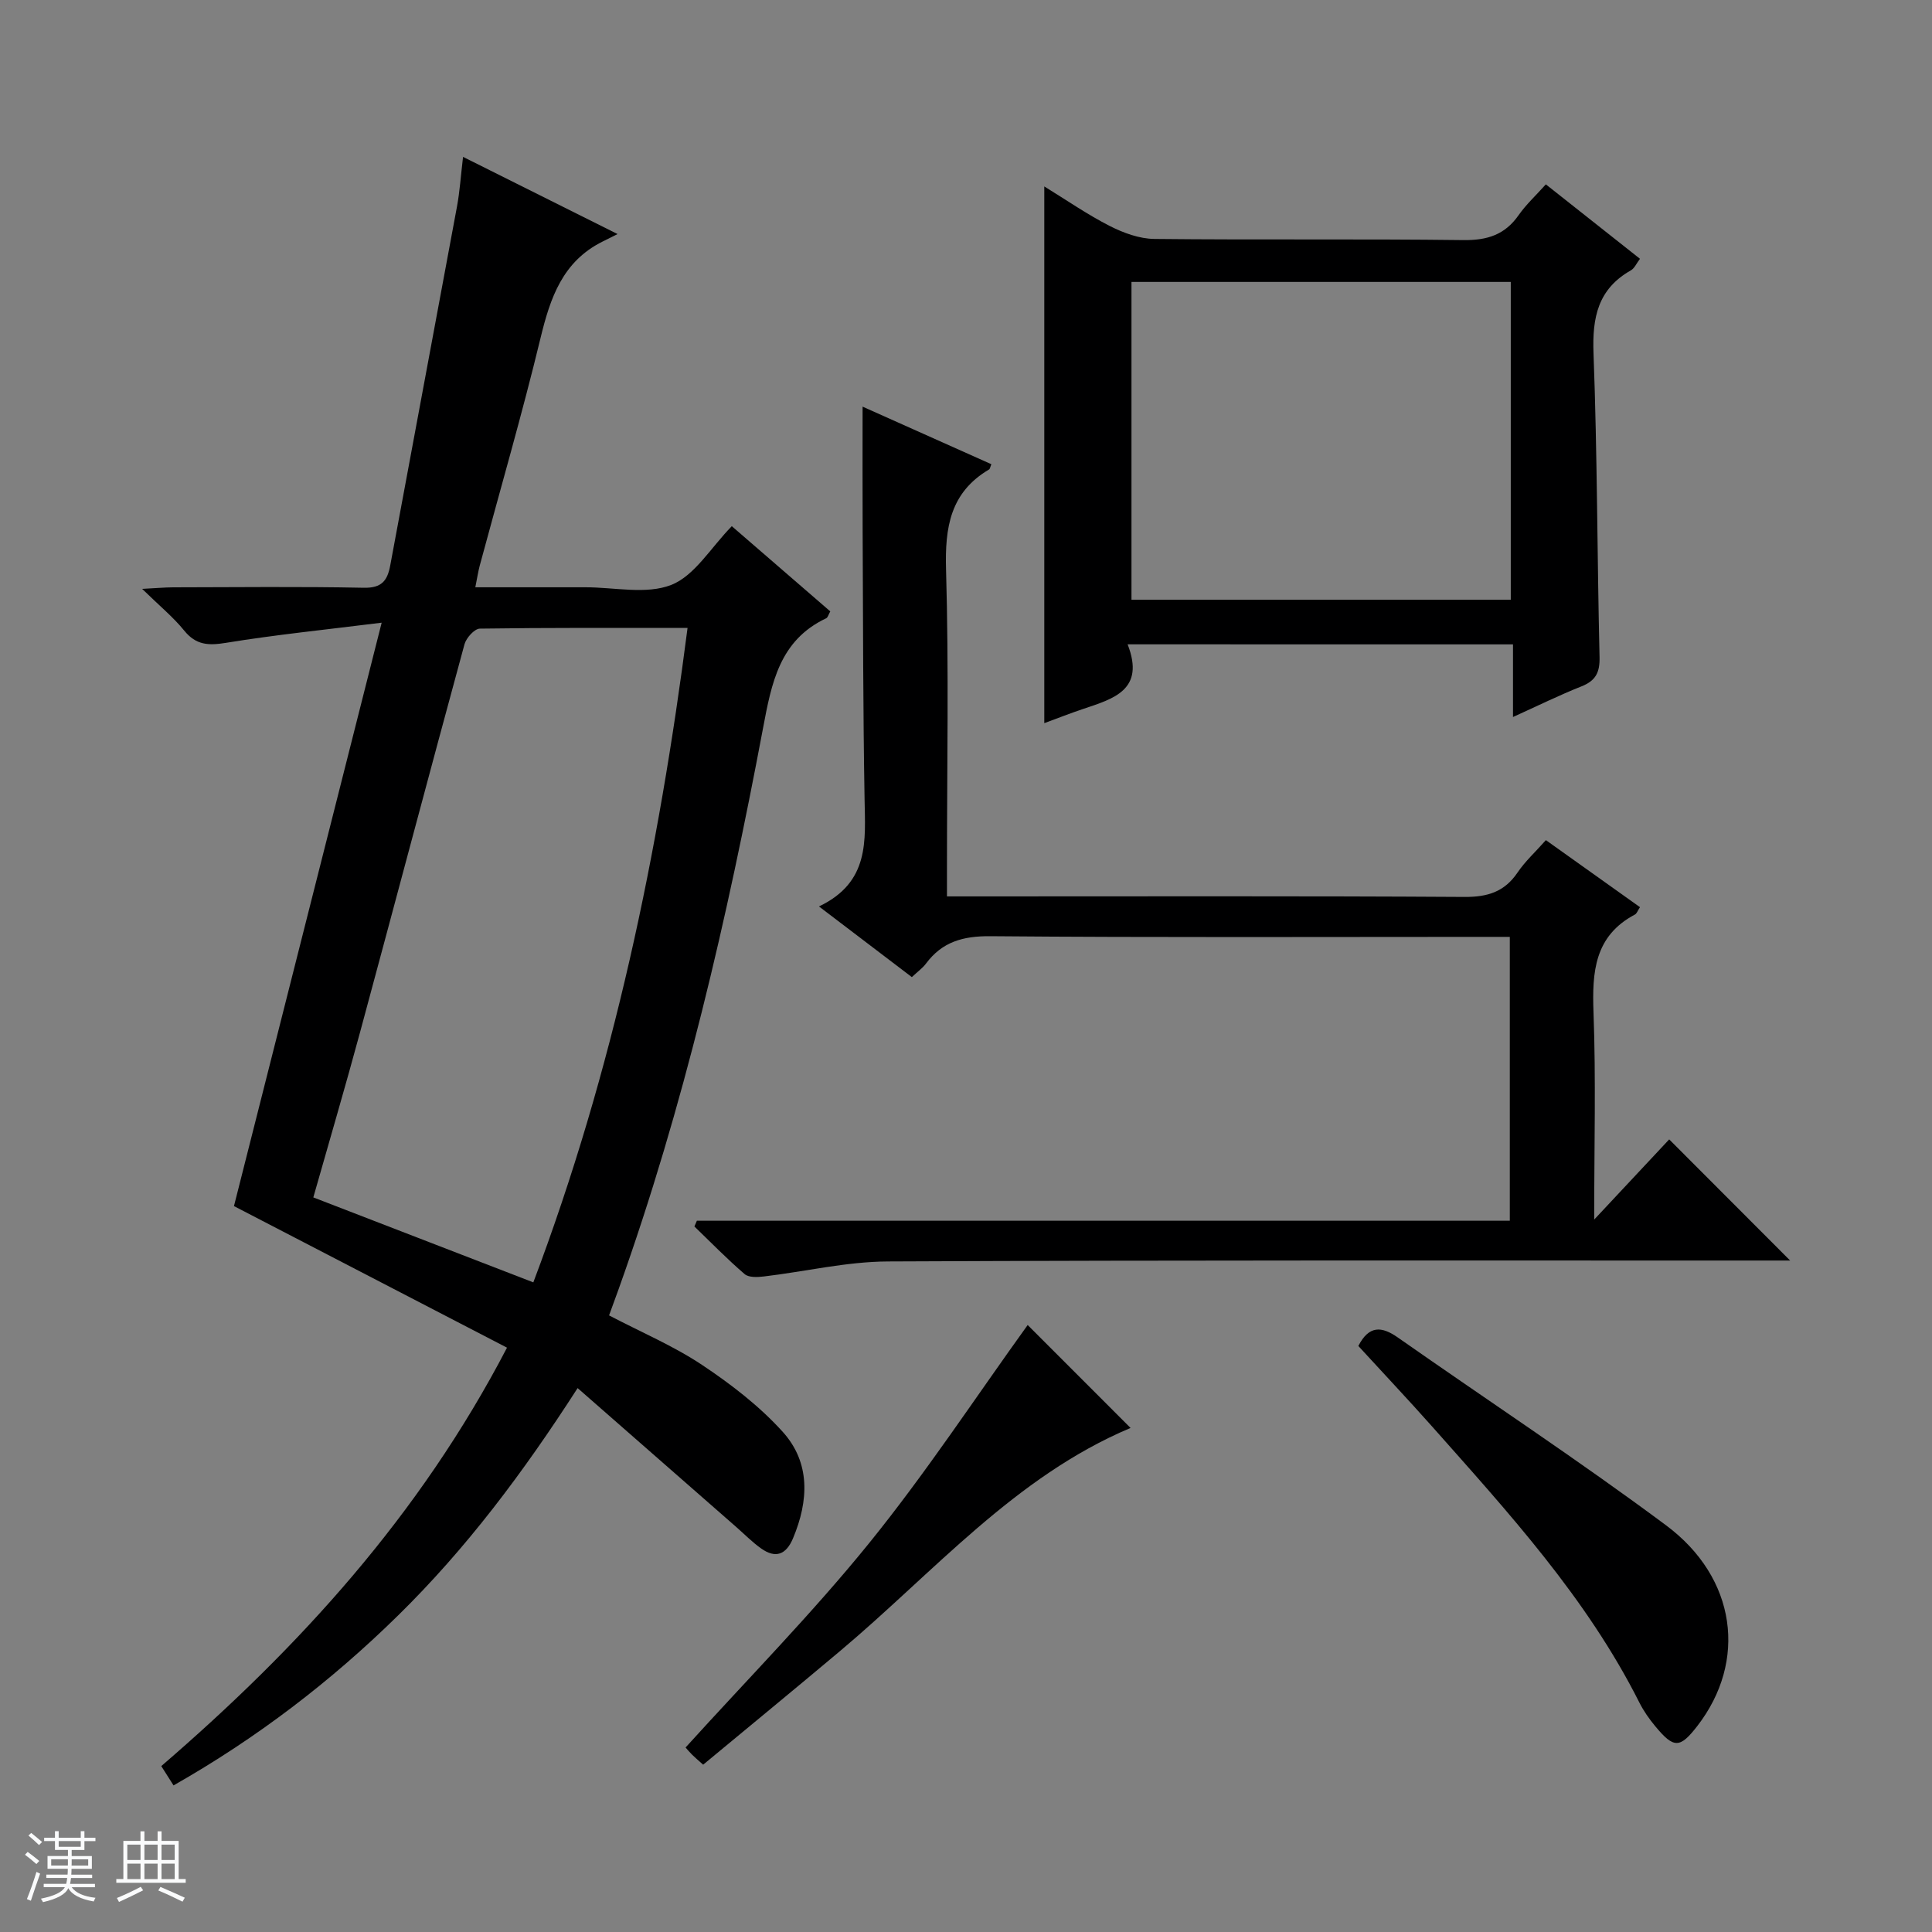
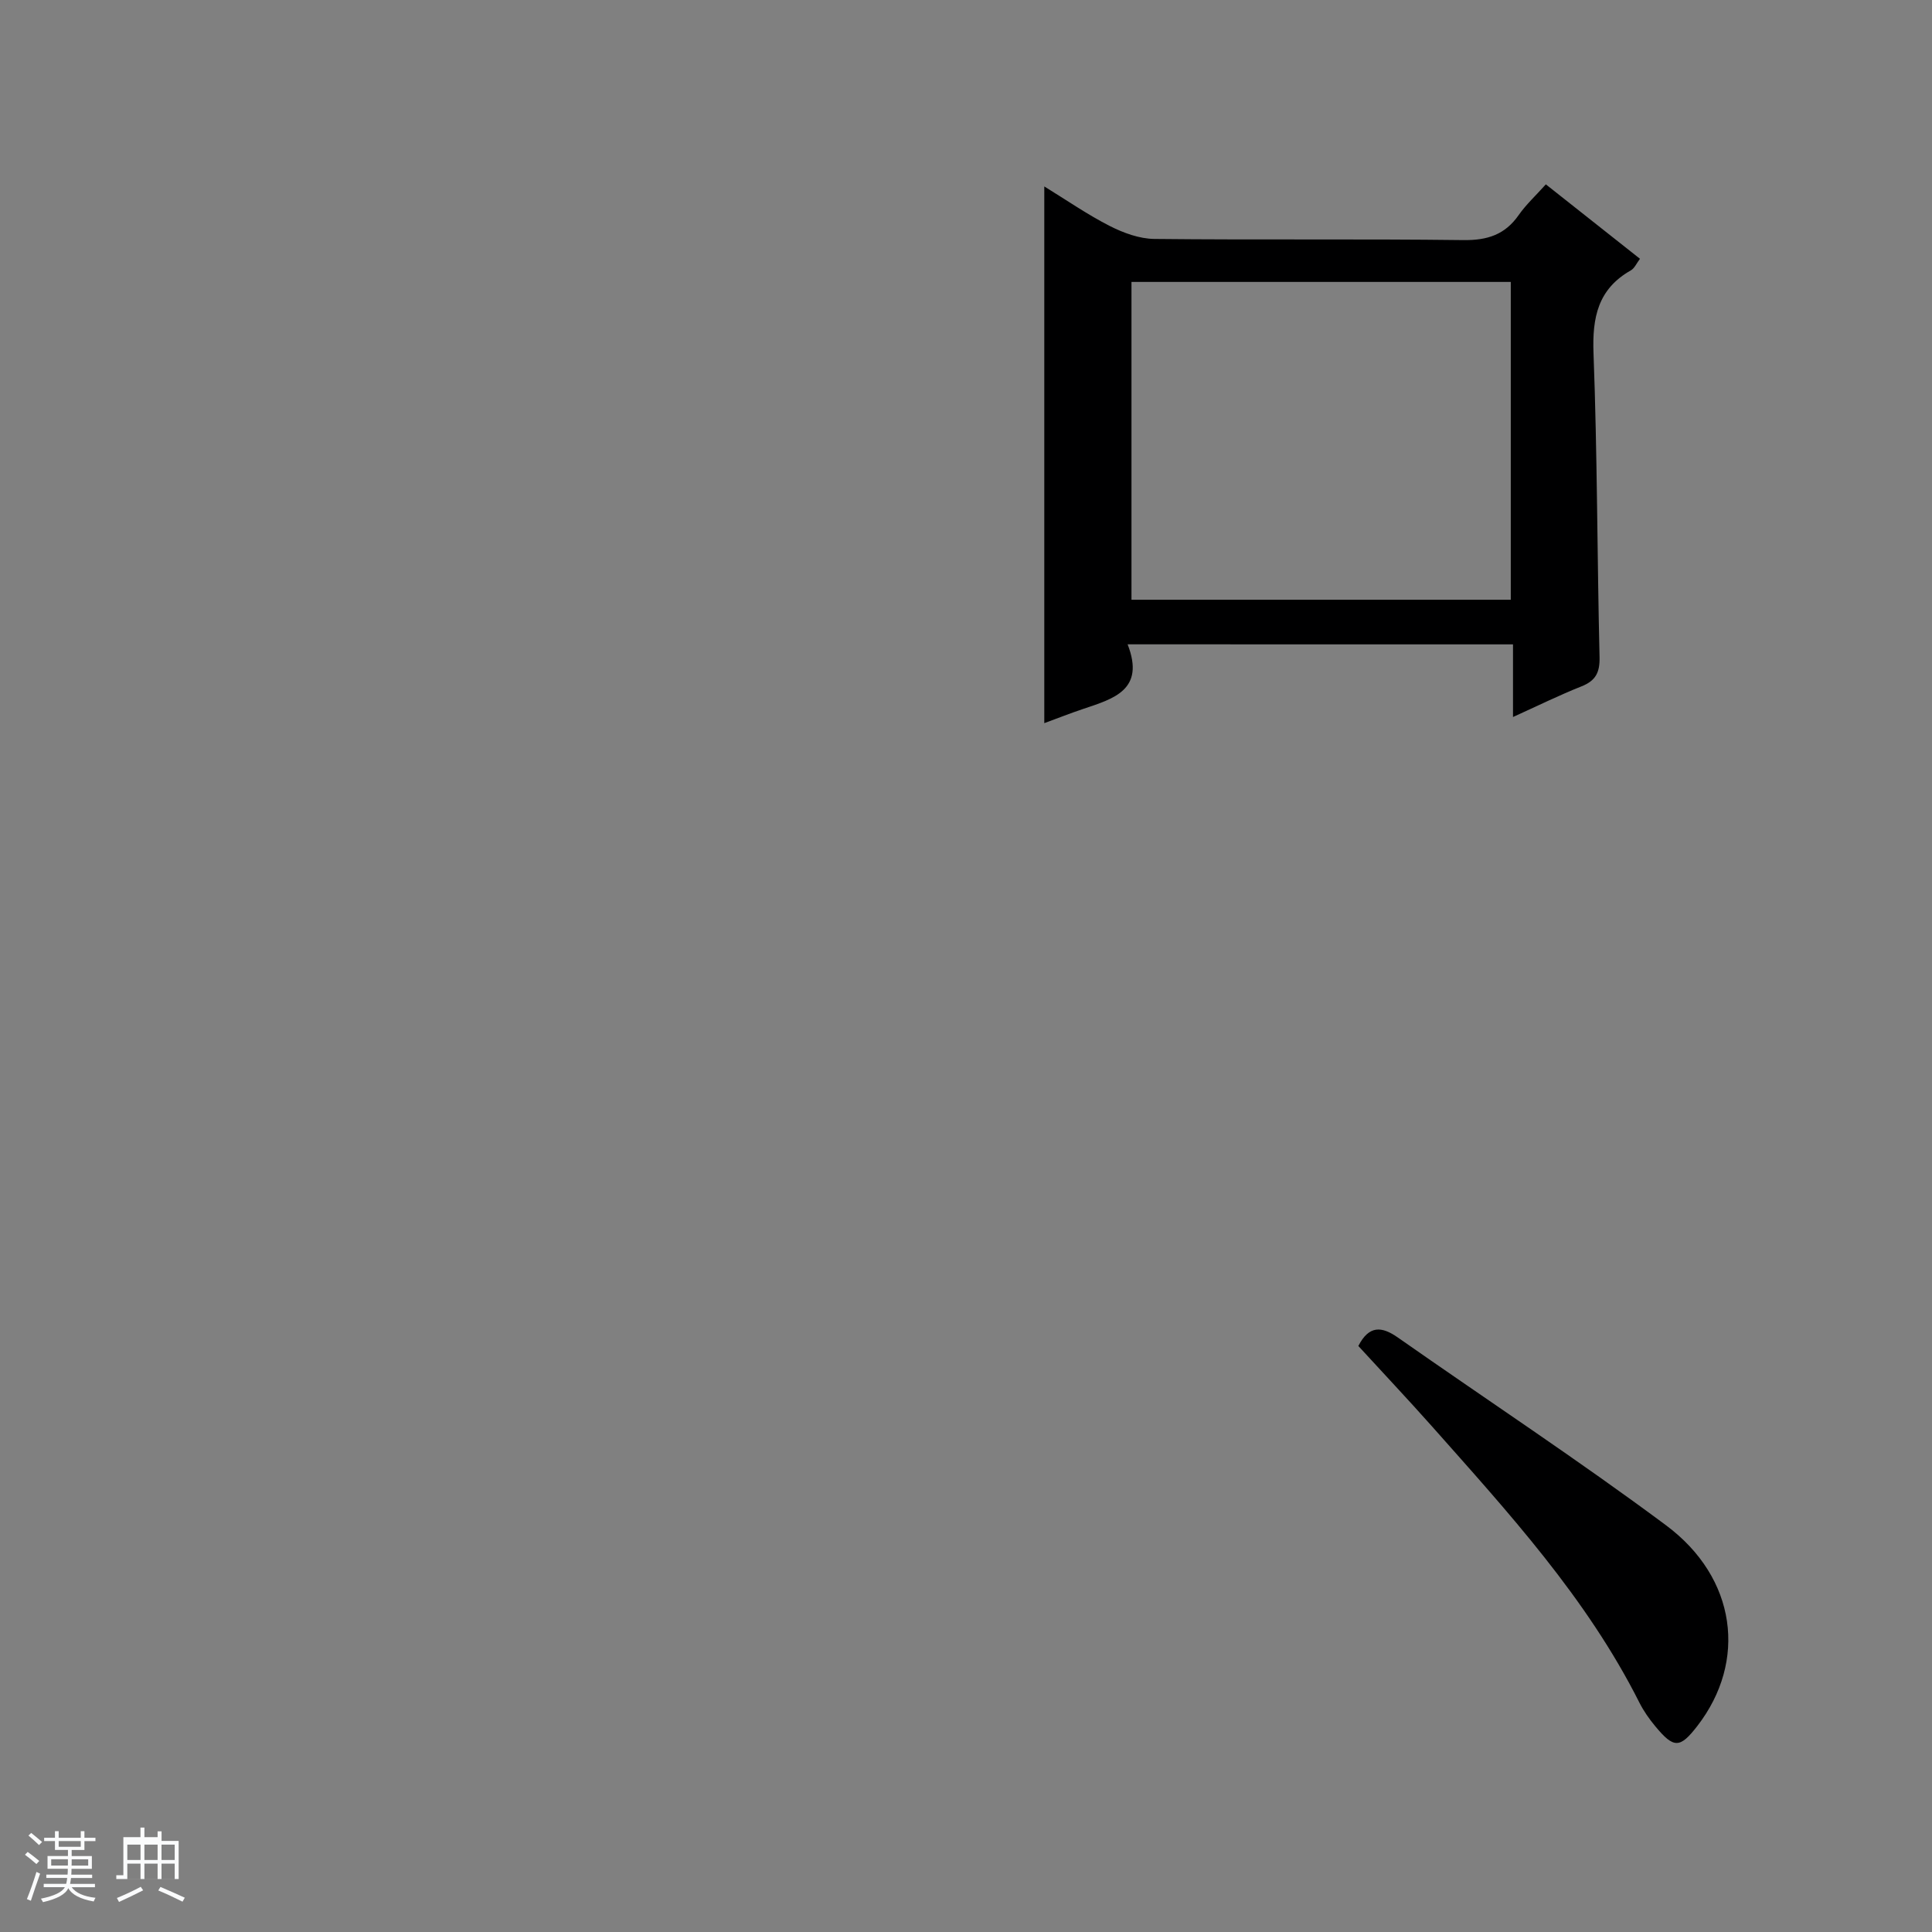
<svg xmlns="http://www.w3.org/2000/svg" enable-background="new 0 0 400 400" viewBox="0 0 400 400">
  <rect x="0" y="0" width="400" height="400" fill="#808080" stroke="none" />
  <path d="m5.17 384 .56-.58c.85.61 1.65 1.24 2.4 1.87l-.59.64c-.84-.73-1.63-1.38-2.37-1.93m1.22 9.53-.82-.34c.71-1.76 1.37-3.64 1.98-5.63.24.13.5.25.76.36-.6 1.67-1.24 3.54-1.92 5.61m-.5-13.5.57-.54c.56.44 1.31 1.06 2.26 1.87l-.64.64c-.68-.66-1.41-1.32-2.19-1.97m3.25.46h2.24v-1.36h.77v1.36h4.57v-1.36h.76v1.36h2.28v.69h-2.28v1.84h-2.64v1.26h4.18v2.64h-4.21c0 .45-.02.86-.05 1.21h4.32v.69h-4.38c-.04.34-.1.75-.19 1.22h5.15v.69h-4.82c.87 1.19 2.51 1.92 4.93 2.19-.17.31-.3.57-.37.76-2.77-.49-4.52-1.41-5.26-2.76-.56 1.26-2.3 2.23-5.24 2.9-.12-.24-.26-.48-.43-.72 2.73-.55 4.38-1.34 4.96-2.38h-4.38v-.69h4.65c.1-.38.17-.79.21-1.22h-4.32v-.69h4.4c.03-.34.05-.75.05-1.21h-4.2v-2.64h4.23v-1.26h-2.69v-1.84h-2.24zm1.46 4.46v1.29h3.45c.01-.4.02-.57.01-.53v-.32-.45h-3.46zm1.55-2.59h4.57v-1.19h-4.57zm6.11 2.59h-3.42v.77c-.01.19-.01.37-.02.53h3.44z" fill="#fafbfc" />
-   <path d="m32.63 379.16h.82v1.98h3.54v7.89h1.46v.78h-14.37v-.78h1.46v-7.89h3.54v-1.98h.82v1.98h2.73zm-3.49 11.48.5.73c-1.61.82-3.28 1.63-5 2.41-.13-.27-.28-.55-.44-.82 1.75-.72 3.4-1.49 4.94-2.32m-2.78-5.55h2.73v-3.18h-2.73zm0 3.95h2.73v-3.2h-2.73zm3.54-3.95h2.73v-3.18h-2.73zm0 3.95h2.73v-3.2h-2.73zm7.89 4.68c-1.84-.92-3.51-1.7-5.02-2.32l.45-.73c1.89.8 3.57 1.55 5.04 2.23zm-1.62-11.81h-2.73v3.18h2.73zm-2.73 7.13h2.73v-3.2h-2.73v3.19z" fill="#fafbfc" />
+   <path d="m32.63 379.16h.82v1.98h3.54v7.89h1.46h-14.37v-.78h1.46v-7.89h3.54v-1.98h.82v1.98h2.73zm-3.49 11.48.5.73c-1.61.82-3.28 1.63-5 2.41-.13-.27-.28-.55-.44-.82 1.75-.72 3.4-1.49 4.94-2.32m-2.78-5.55h2.73v-3.18h-2.73zm0 3.95h2.73v-3.2h-2.73zm3.54-3.95h2.73v-3.18h-2.73zm0 3.95h2.73v-3.2h-2.73zm7.89 4.68c-1.84-.92-3.51-1.7-5.02-2.32l.45-.73c1.89.8 3.57 1.55 5.04 2.23zm-1.62-11.81h-2.73v3.18h2.73zm-2.73 7.13h2.73v-3.2h-2.73v3.19z" fill="#fafbfc" />
  <g fill="#000001">
-     <path d="m126.1 272.34c6.69 3.5 13.33 6.31 19.22 10.23 6.01 4 11.91 8.54 16.73 13.87 5.77 6.39 5.4 14.26 2.14 22.04-1.43 3.41-3.6 4.23-6.58 2.13-1.89-1.33-3.52-3.02-5.27-4.54-10.73-9.39-21.45-18.79-32.75-28.68-11.35 17.63-23.09 33.24-37.13 47.03-13.95 13.71-29.31 25.44-46.53 35.23-.94-1.49-1.63-2.56-2.54-4 28.48-24.53 53.47-51.85 71.58-86.63-18.94-9.82-37.58-19.48-56.53-29.31 9.88-39.04 20-79 30.58-120.79-11.68 1.46-22 2.5-32.22 4.17-3.63.59-6.2.5-8.66-2.53-2.27-2.8-5.12-5.13-8.71-8.64 2.98-.15 4.68-.31 6.39-.32 13.16-.02 26.33-.18 39.48.09 3.74.08 4.91-1.47 5.5-4.65 4.58-24.78 9.24-49.54 13.82-74.31.57-3.08.77-6.22 1.25-10.25 10.58 5.29 20.56 10.27 31.99 15.98-1.64.82-2.37 1.19-3.1 1.55-8.27 4.11-10.83 11.63-12.85 19.98-3.82 15.79-8.36 31.4-12.58 47.09-.33 1.24-.52 2.52-.92 4.51h17.78 5c6-.01 12.62 1.55 17.81-.5 4.83-1.91 8.14-7.68 12.51-12.15 6.63 5.73 13.48 11.66 20.39 17.64-.37.65-.5 1.26-.85 1.43-9.68 4.57-11.31 13.42-13.08 22.79-7.41 39.33-16.37 78.29-29.88 116.07-.61 1.7-1.24 3.41-1.99 5.47zm-15.68-6.84c16.58-43.91 25.95-89.01 31.93-135.49-14.76 0-28.89-.07-43.01.14-1.1.02-2.81 1.92-3.17 3.23-7.28 26.71-14.36 53.48-21.59 80.21-3.1 11.47-6.46 22.87-9.71 34.32 15.28 5.9 30.1 11.62 45.55 17.59z" />
-     <path d="m169.56 187.67c10.55-5.03 9.58-13.66 9.44-22.24-.32-18.49-.31-36.99-.4-55.48-.04-8.46-.01-16.92-.01-25.76 8.63 3.86 17.64 7.89 26.66 11.92-.23.55-.27.96-.48 1.09-8.04 4.76-9.15 11.99-8.9 20.73.59 20.48.19 40.99.19 61.48v6.18h6.16c33.66 0 67.32-.1 100.98.11 4.79.03 8.28-1.05 10.99-5.05 1.56-2.31 3.68-4.24 5.87-6.71 6.58 4.69 12.99 9.26 19.48 13.88-.5.76-.67 1.33-1.04 1.52-8.4 4.45-8.89 11.9-8.58 20.3.51 13.78.14 27.59.14 42.86 5.86-6.26 10.85-11.6 15.53-16.6 8.39 8.4 16.58 16.6 25.04 25.08-1.43 0-3.14 0-4.85 0-60.66.01-121.31-.1-181.97.19-8.56.04-17.11 2.1-25.67 3.11-1.32.16-3.12.24-3.97-.49-3.62-3.11-6.96-6.54-10.4-9.86.17-.4.34-.79.51-1.19h168.31c0-19.76 0-38.84 0-58.77-1.75 0-3.65 0-5.56 0-33.99 0-67.99.15-101.98-.14-5.67-.05-9.99 1.16-13.35 5.69-.68.91-1.66 1.6-2.91 2.78-6.03-4.57-12.04-9.15-19.23-14.63z" />
    <path d="m233.46 133.4c3.69 9.45-2.93 11.27-9.24 13.39-2.66.89-5.27 1.93-8.01 2.93 0-36.89 0-73.55 0-111.12 4.64 2.85 8.93 5.83 13.54 8.18 2.83 1.44 6.15 2.66 9.26 2.69 21.32.23 42.65-.03 63.98.24 4.96.06 8.61-1.12 11.45-5.2 1.5-2.14 3.47-3.96 5.61-6.34 6.58 5.2 12.92 10.22 19.49 15.41-.71.93-1.13 1.96-1.88 2.39-6.82 3.86-8.02 9.74-7.74 17.17.79 20.96.75 41.94 1.25 62.91.07 3.15-.78 4.87-3.71 6.04-4.6 1.83-9.05 4.02-14.21 6.36 0-5.24 0-9.94 0-15.04-26.57-.01-52.61-.01-79.79-.01zm79.33-75.03c-26.48 0-52.52 0-78.53 0v65.8h78.53c0-22.07 0-43.71 0-65.8z" />
    <path d="m281.23 278.67c2.21-4.3 4.83-4.1 8.17-1.76 18.49 12.96 37.39 25.39 55.5 38.86 14.69 10.92 16.86 28.19 6.52 41.57-3.6 4.65-4.86 4.71-8.69.09-1.27-1.52-2.44-3.19-3.33-4.96-10.9-21.65-27.1-39.31-42.97-57.21-4.96-5.58-10.1-11.02-15.2-16.59z" />
-     <path d="m145.58 365.36c-1.09-.98-1.72-1.5-2.3-2.08s-1.1-1.21-1.34-1.48c12.82-14.16 26.14-27.66 38.02-42.33 11.77-14.54 22.09-30.27 32.81-45.14 6.68 6.68 13.94 13.94 21.3 21.31-23.92 10.07-40.71 29.86-60.17 46.21-9.28 7.8-18.66 15.5-28.32 23.51z" />
  </g>
</svg>